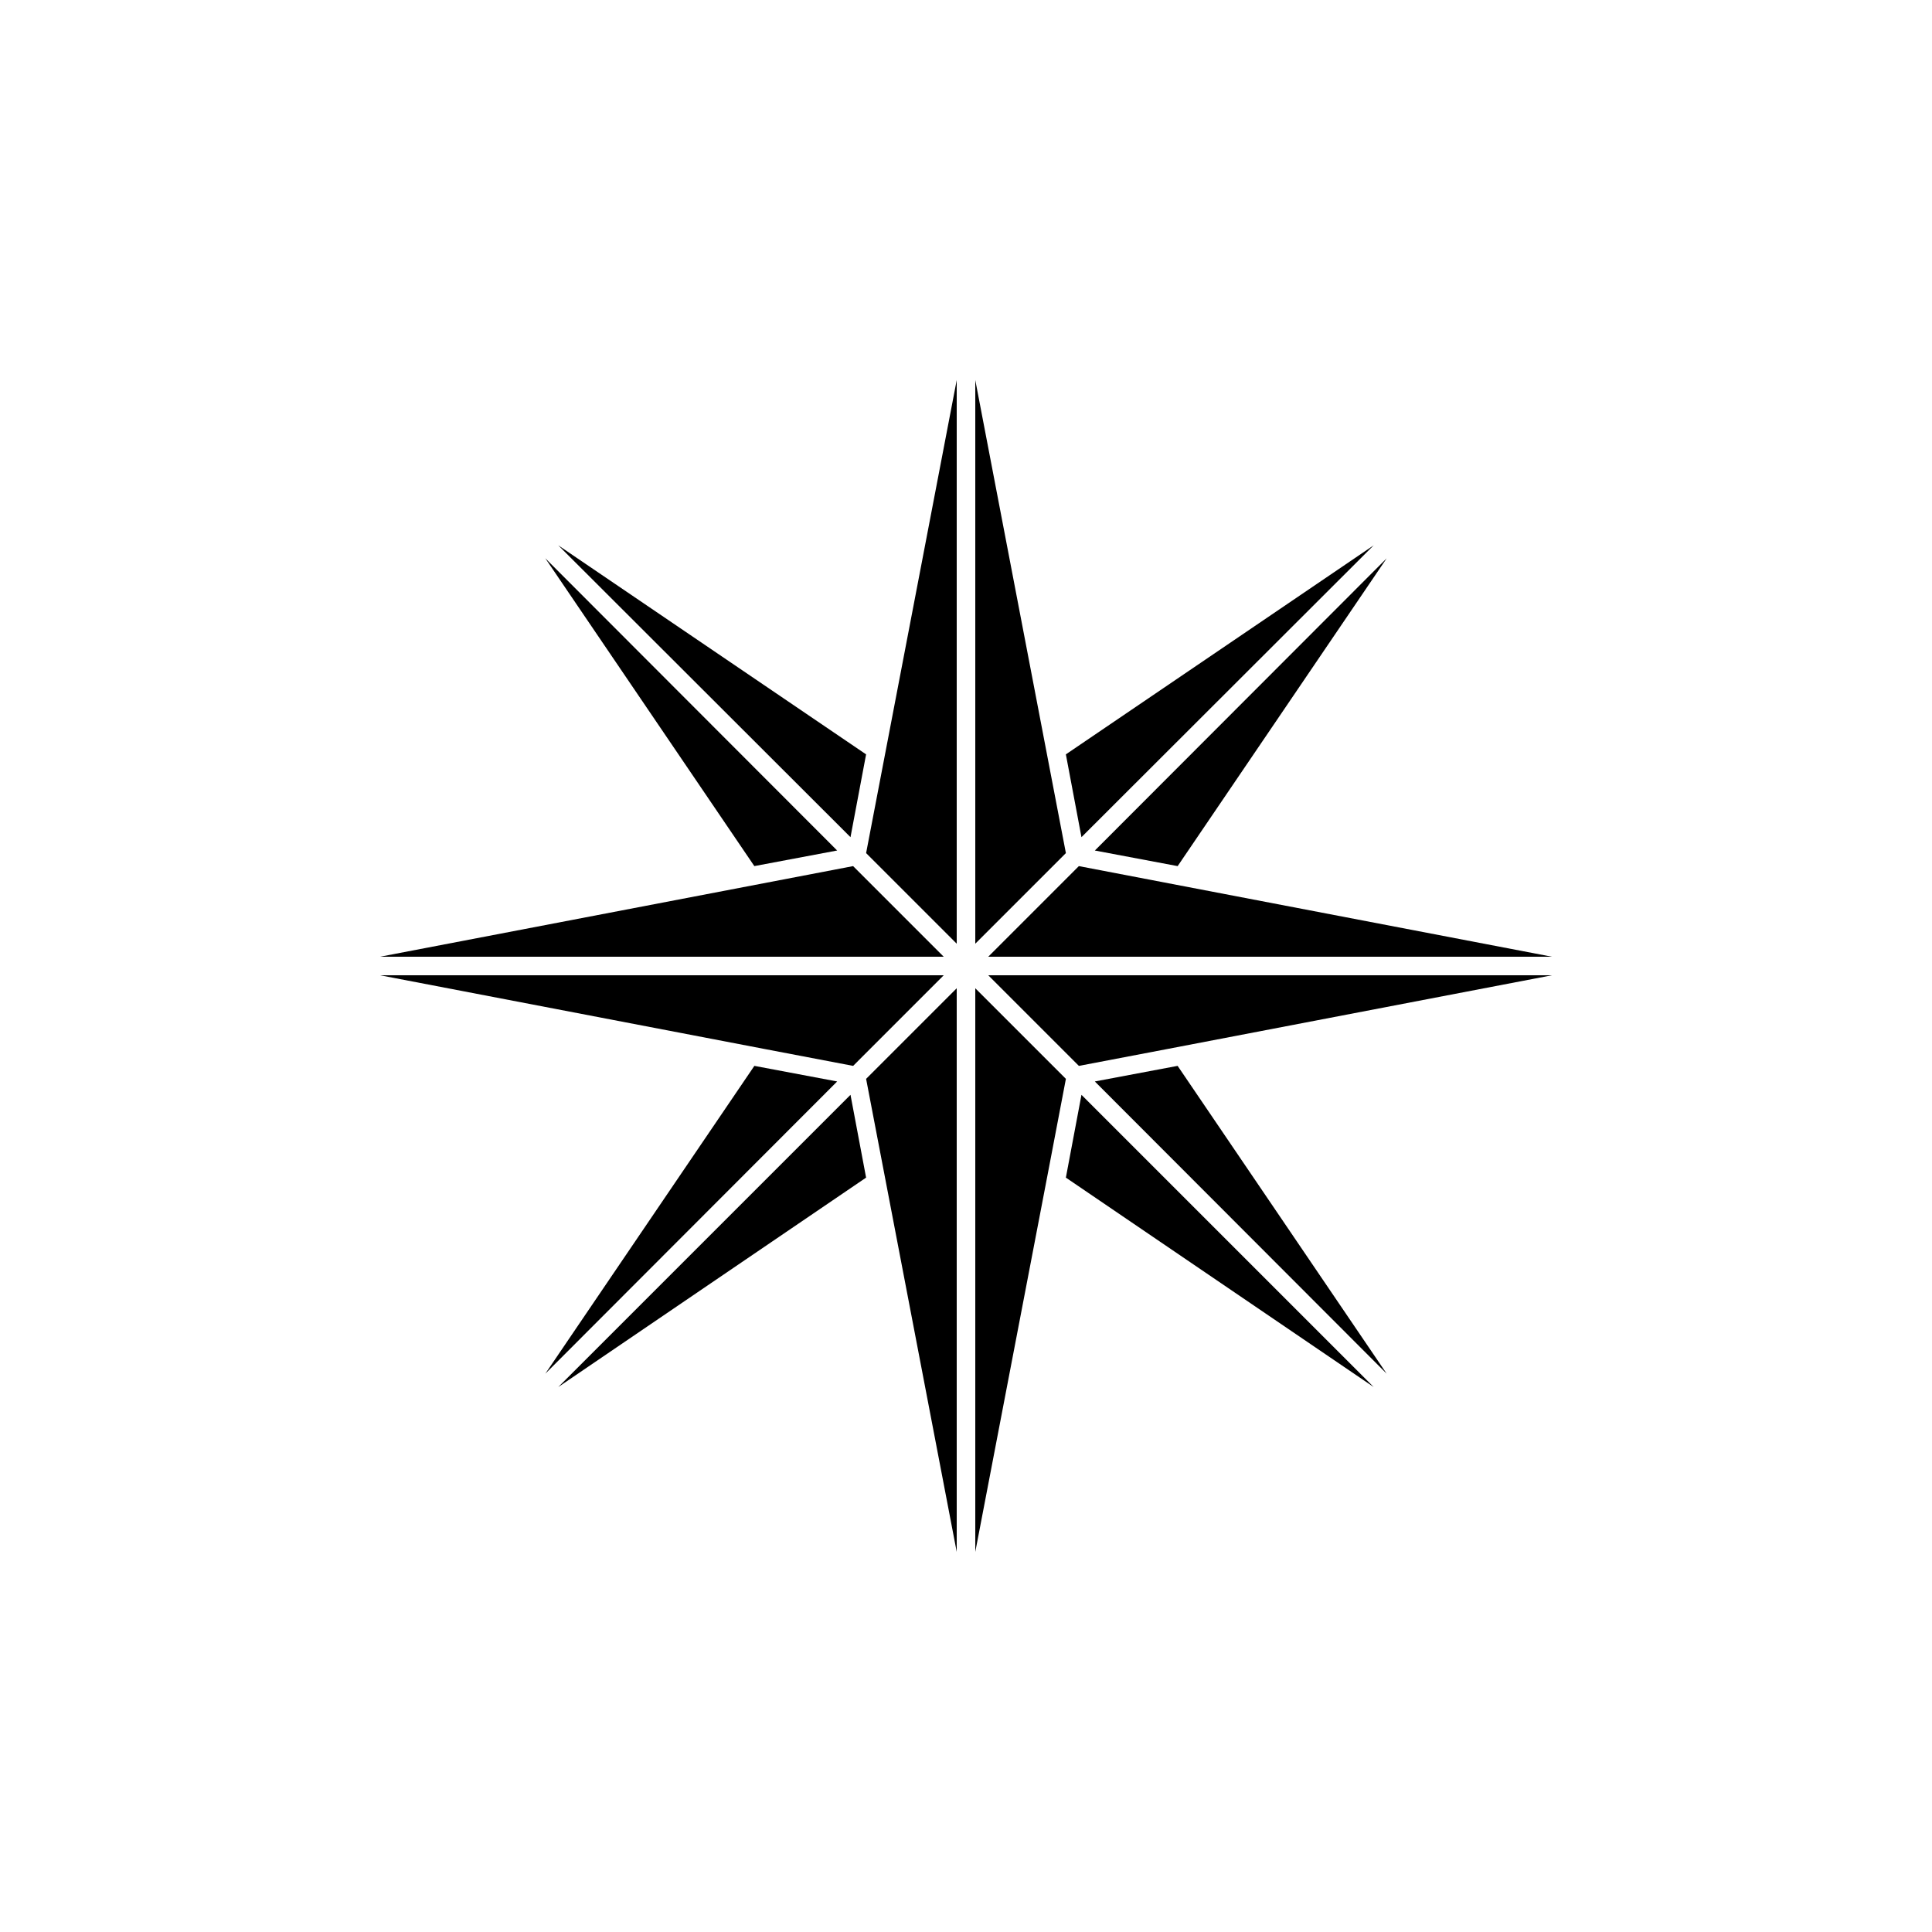
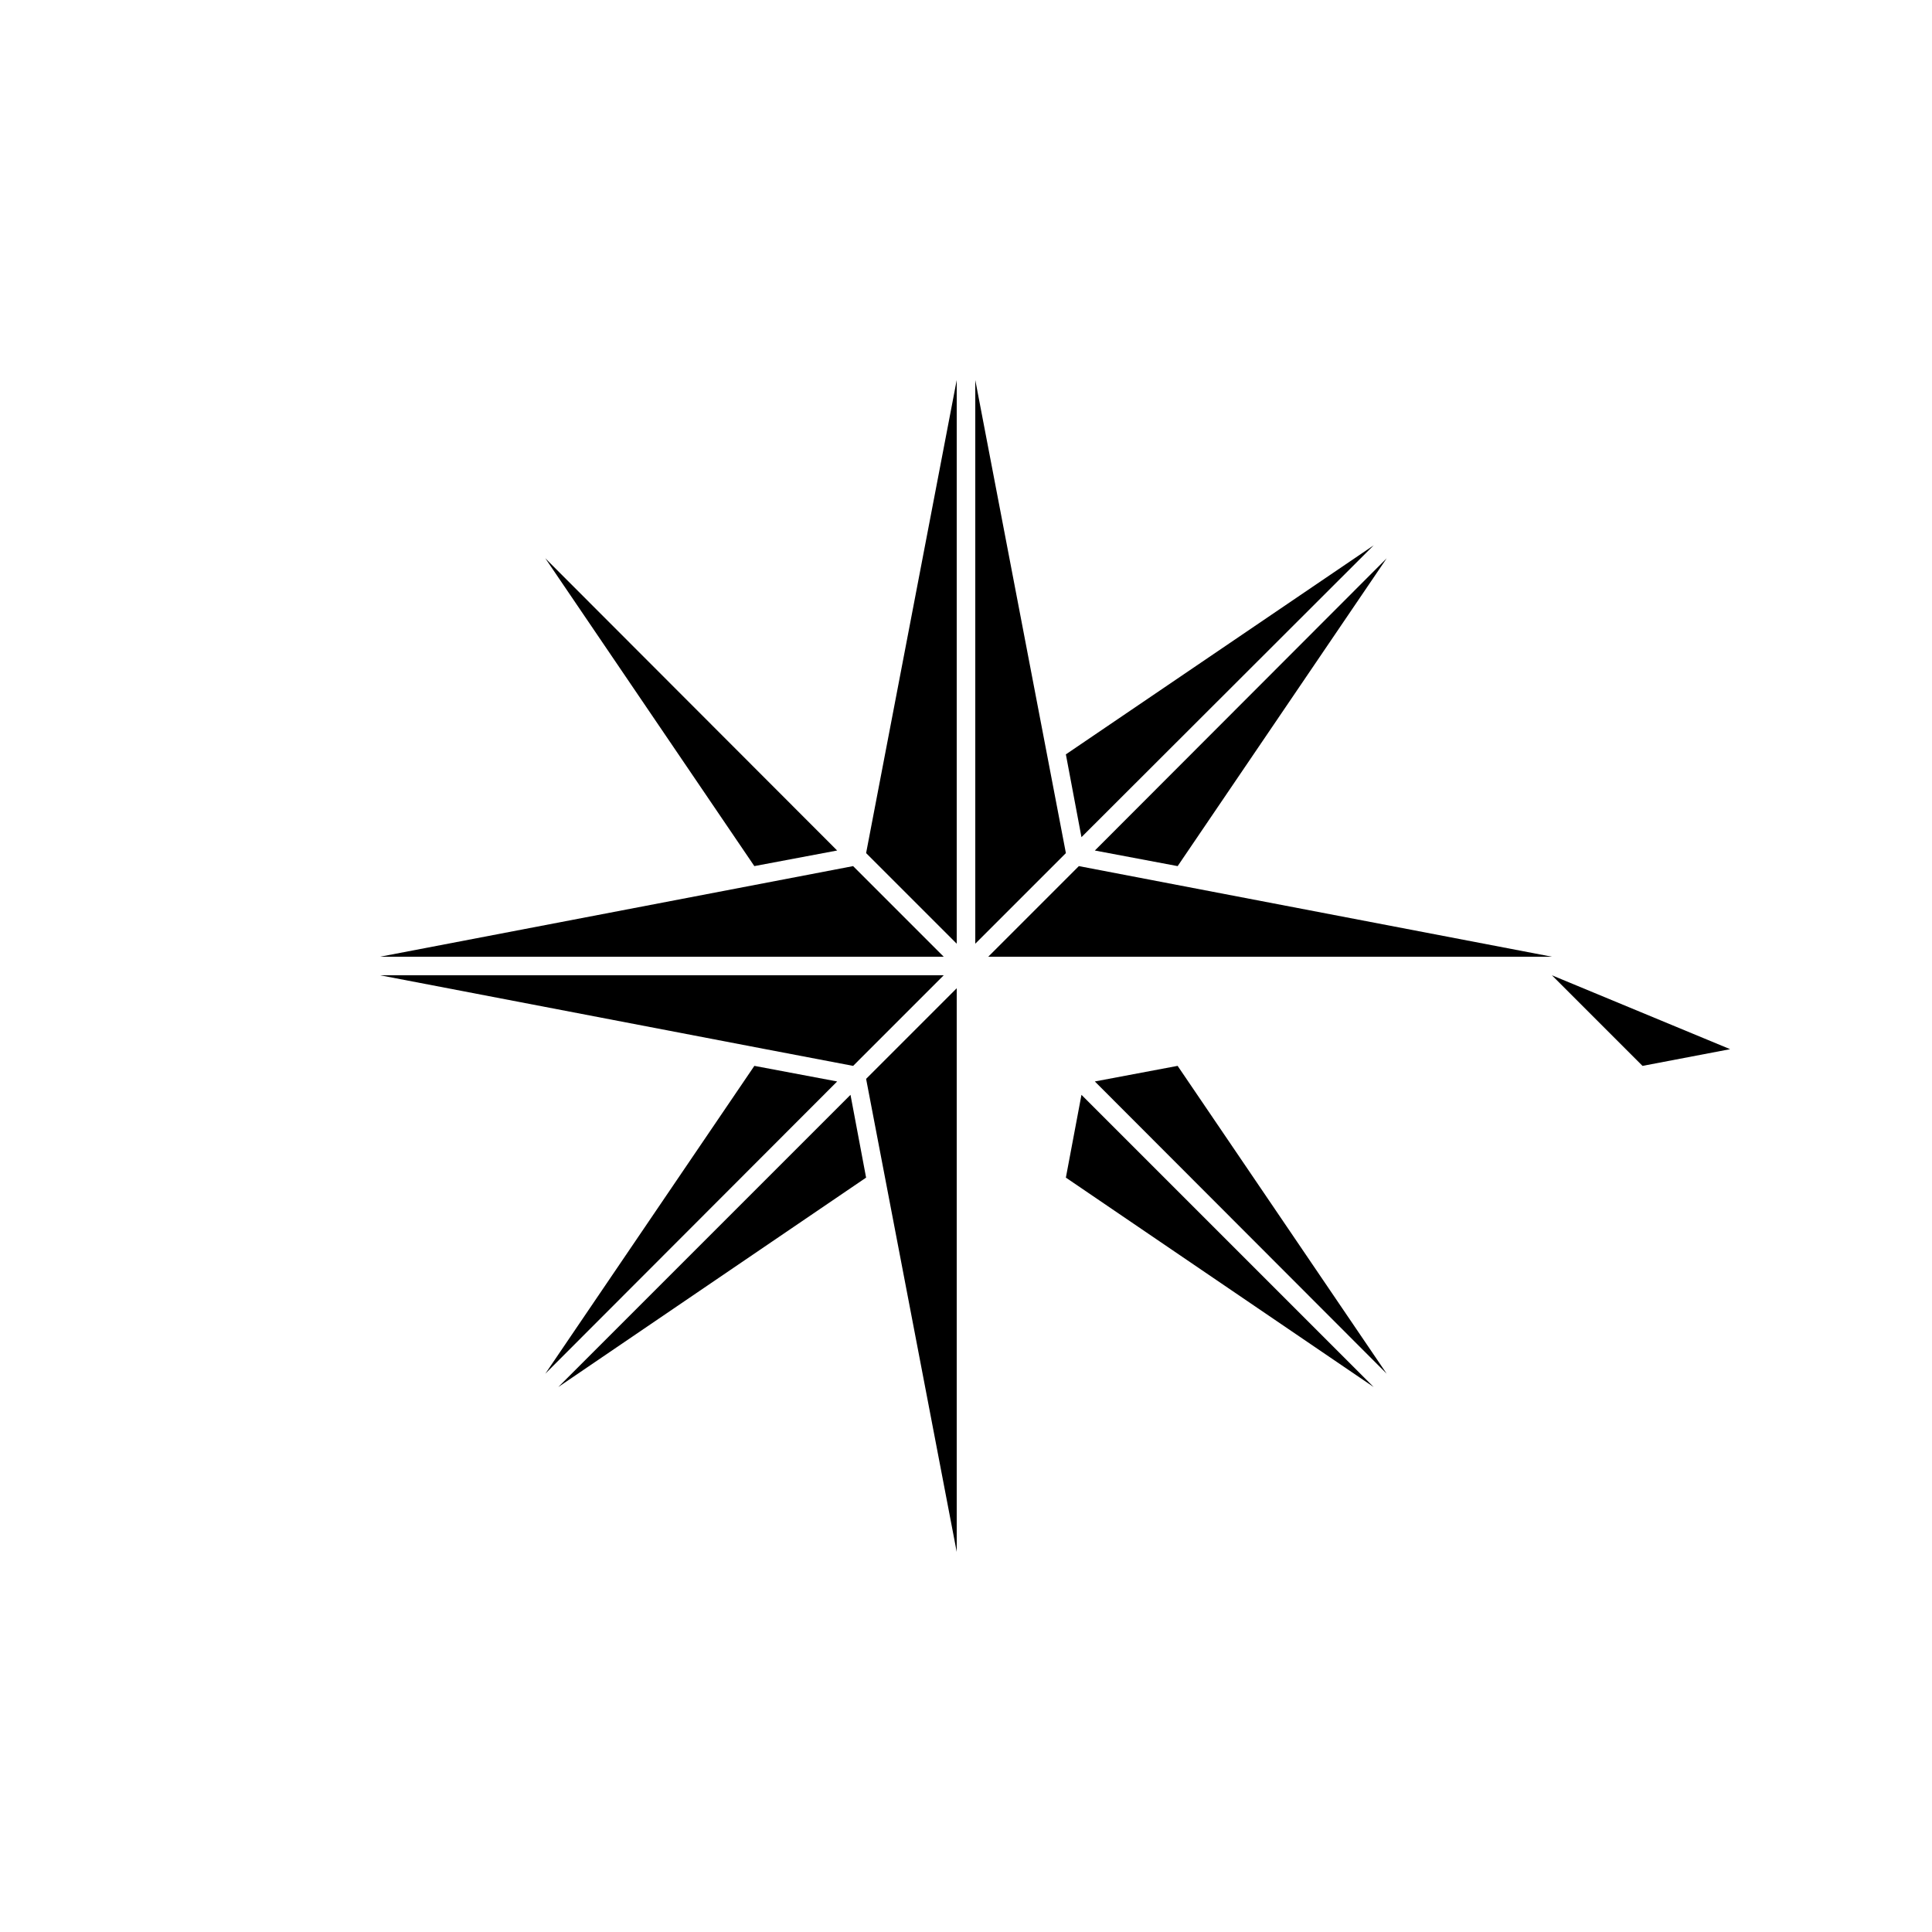
<svg xmlns="http://www.w3.org/2000/svg" fill="#000000" width="800px" height="800px" version="1.1" viewBox="144 144 512 512">
  <g>
    <path d="m397.54 405.9-24.012 24.012 24.012 125.36z" />
    <path d="m394.09 397.54-24.008-24.012-125.36 24.012z" />
    <path d="m430.6 365.86 77.441-77.344-81.574 55.398z" />
    <path d="m397.54 394.09v-149.37l-24.012 125.36z" />
    <path d="m402.46 394.09 24.012-24.008-24.012-125.36z" />
-     <path d="m369.39 365.86 4.133-21.945-81.574-55.398z" />
    <path d="m456.09 373.53 55.398-81.574-77.34 77.441z" />
    <path d="m555.27 397.54-125.36-24.012-24.012 24.012z" />
-     <path d="m555.27 402.46h-149.37l24.012 24.012 23.219-4.43z" />
-     <path d="m402.46 405.9v149.37l19.582-102.14 4.43-23.219z" />
+     <path d="m555.27 402.46l24.012 24.012 23.219-4.43z" />
    <path d="m288.51 291.95 55.398 81.574 21.945-4.133z" />
    <path d="m511.48 508.04-55.398-81.574-21.941 4.133z" />
    <path d="m430.6 434.14-4.133 21.941 81.574 55.5z" />
    <path d="m370.09 426.47 24.008-24.012h-149.37l102.14 19.582z" />
    <path d="m369.39 434.14-77.441 77.441 81.574-55.5z" />
    <path d="m365.86 430.6-21.945-4.133-55.398 81.574z" />
  </g>
</svg>